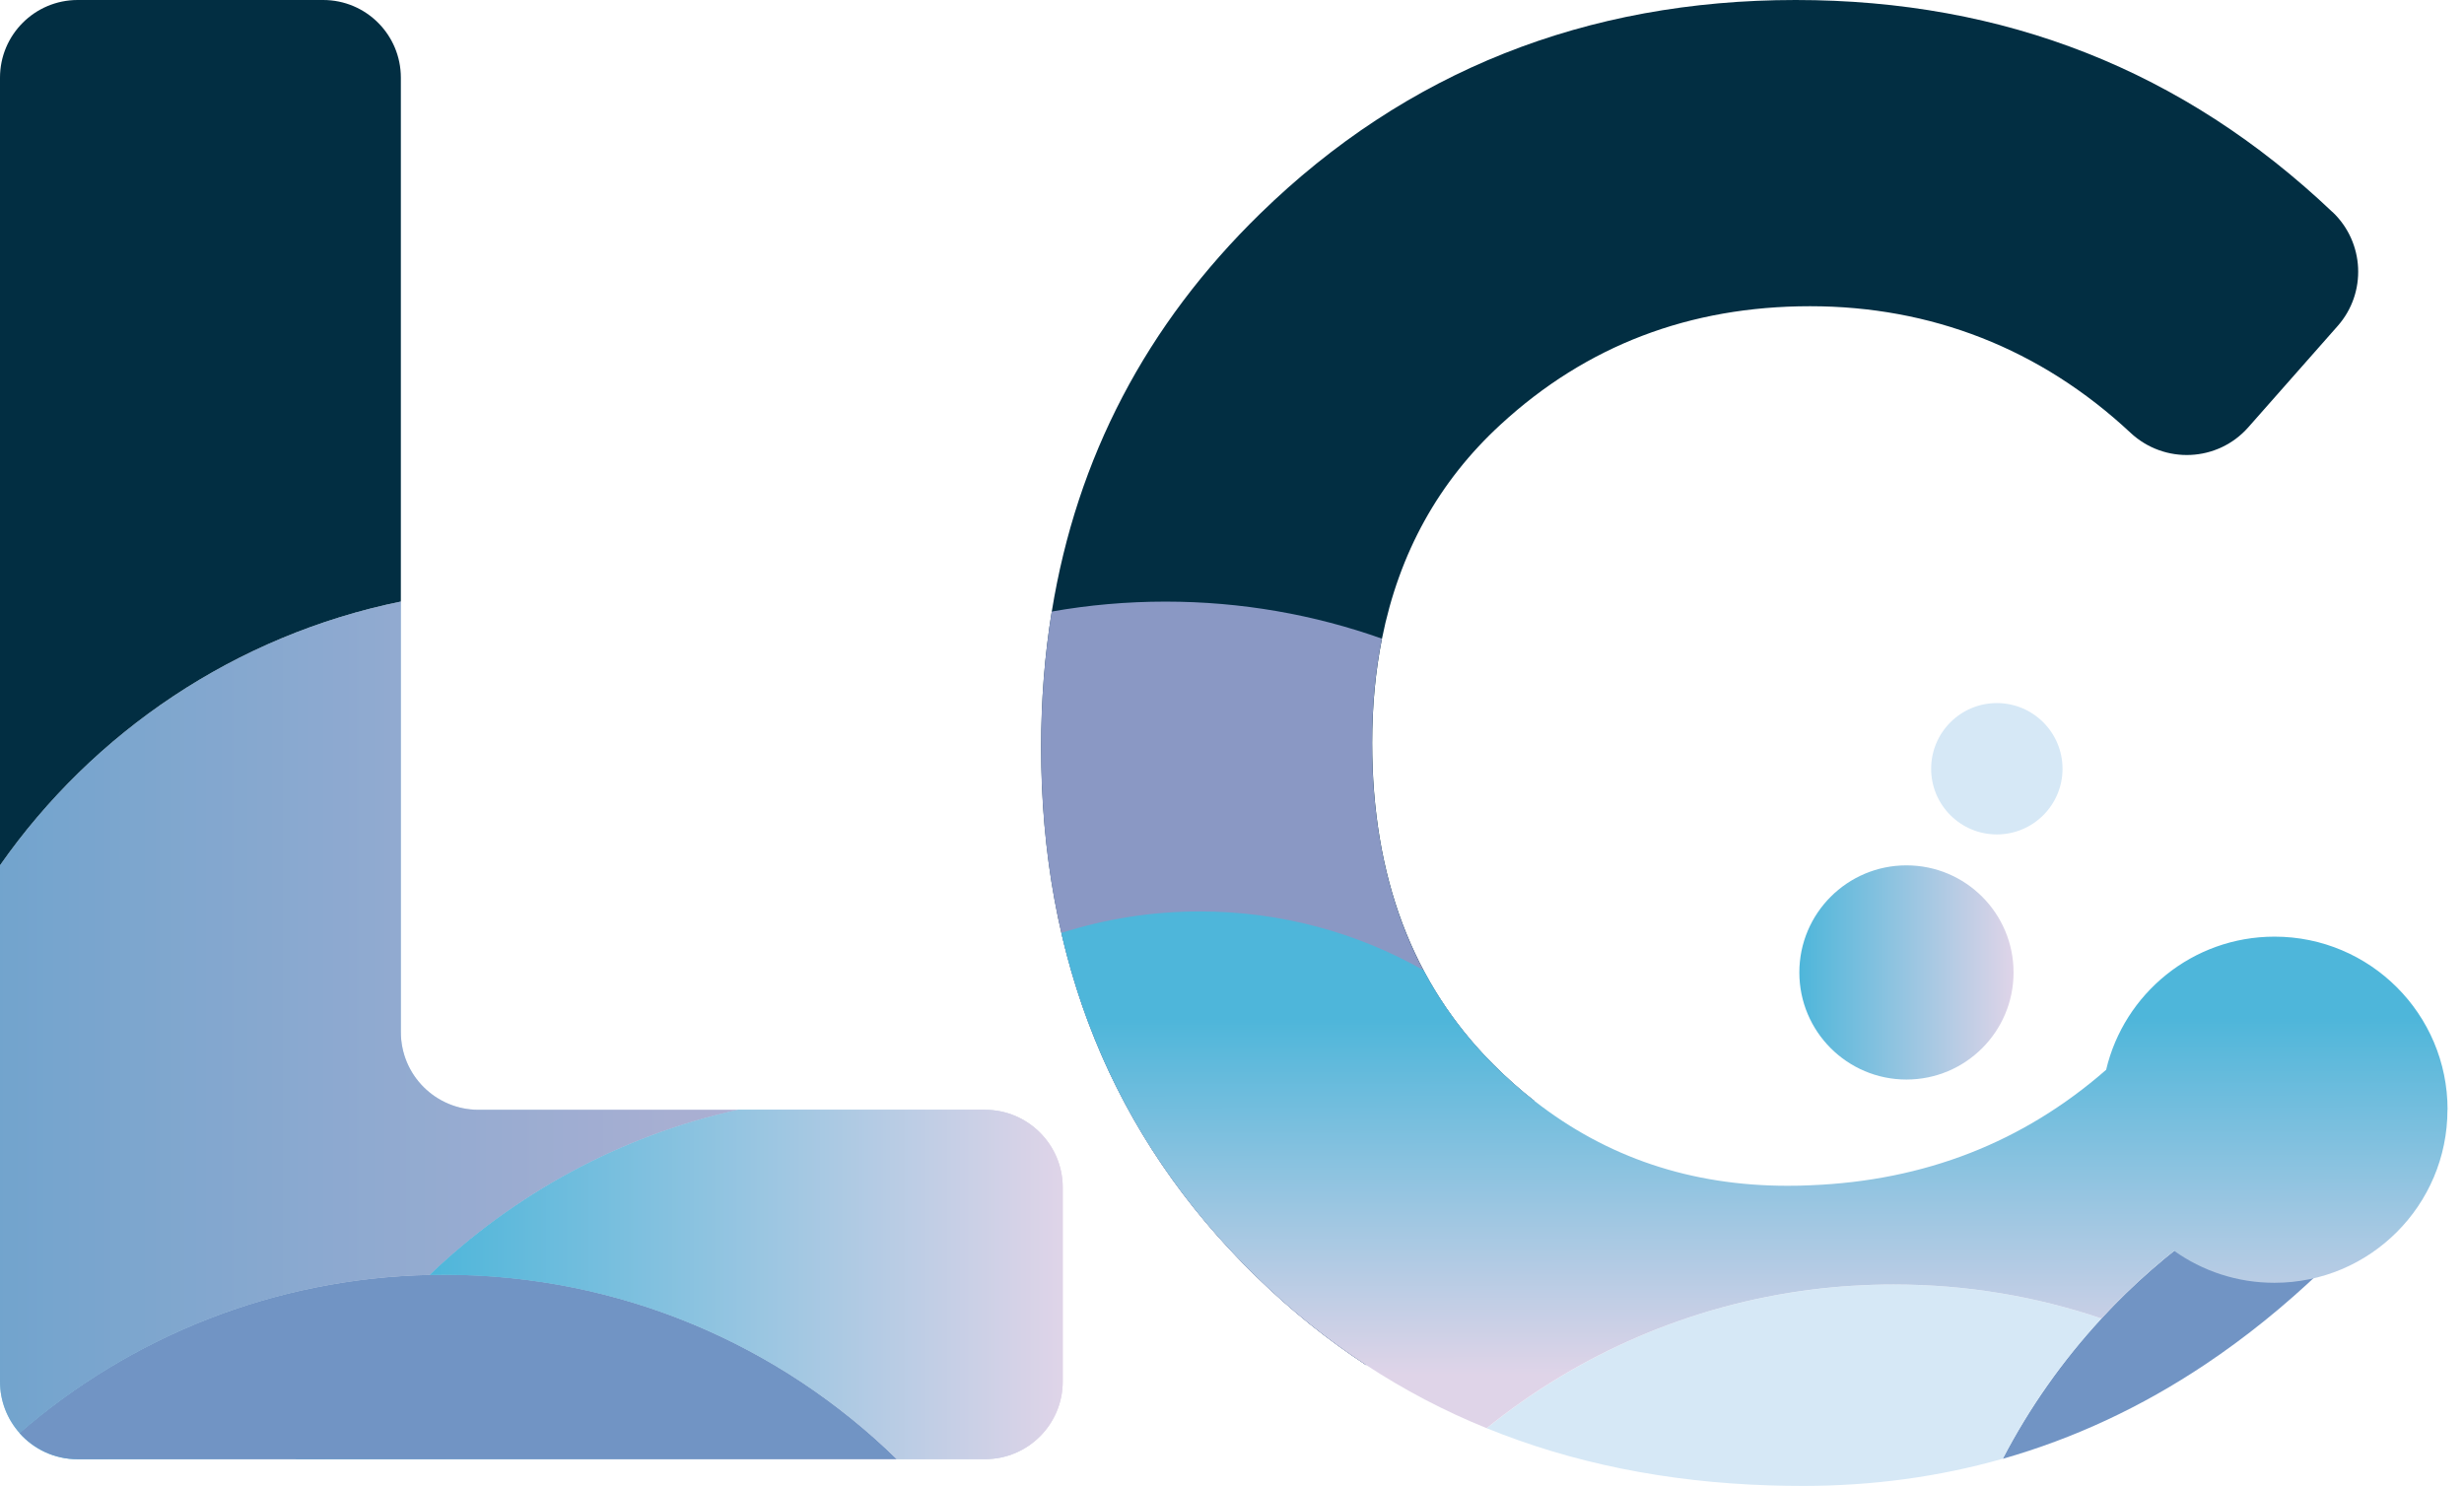
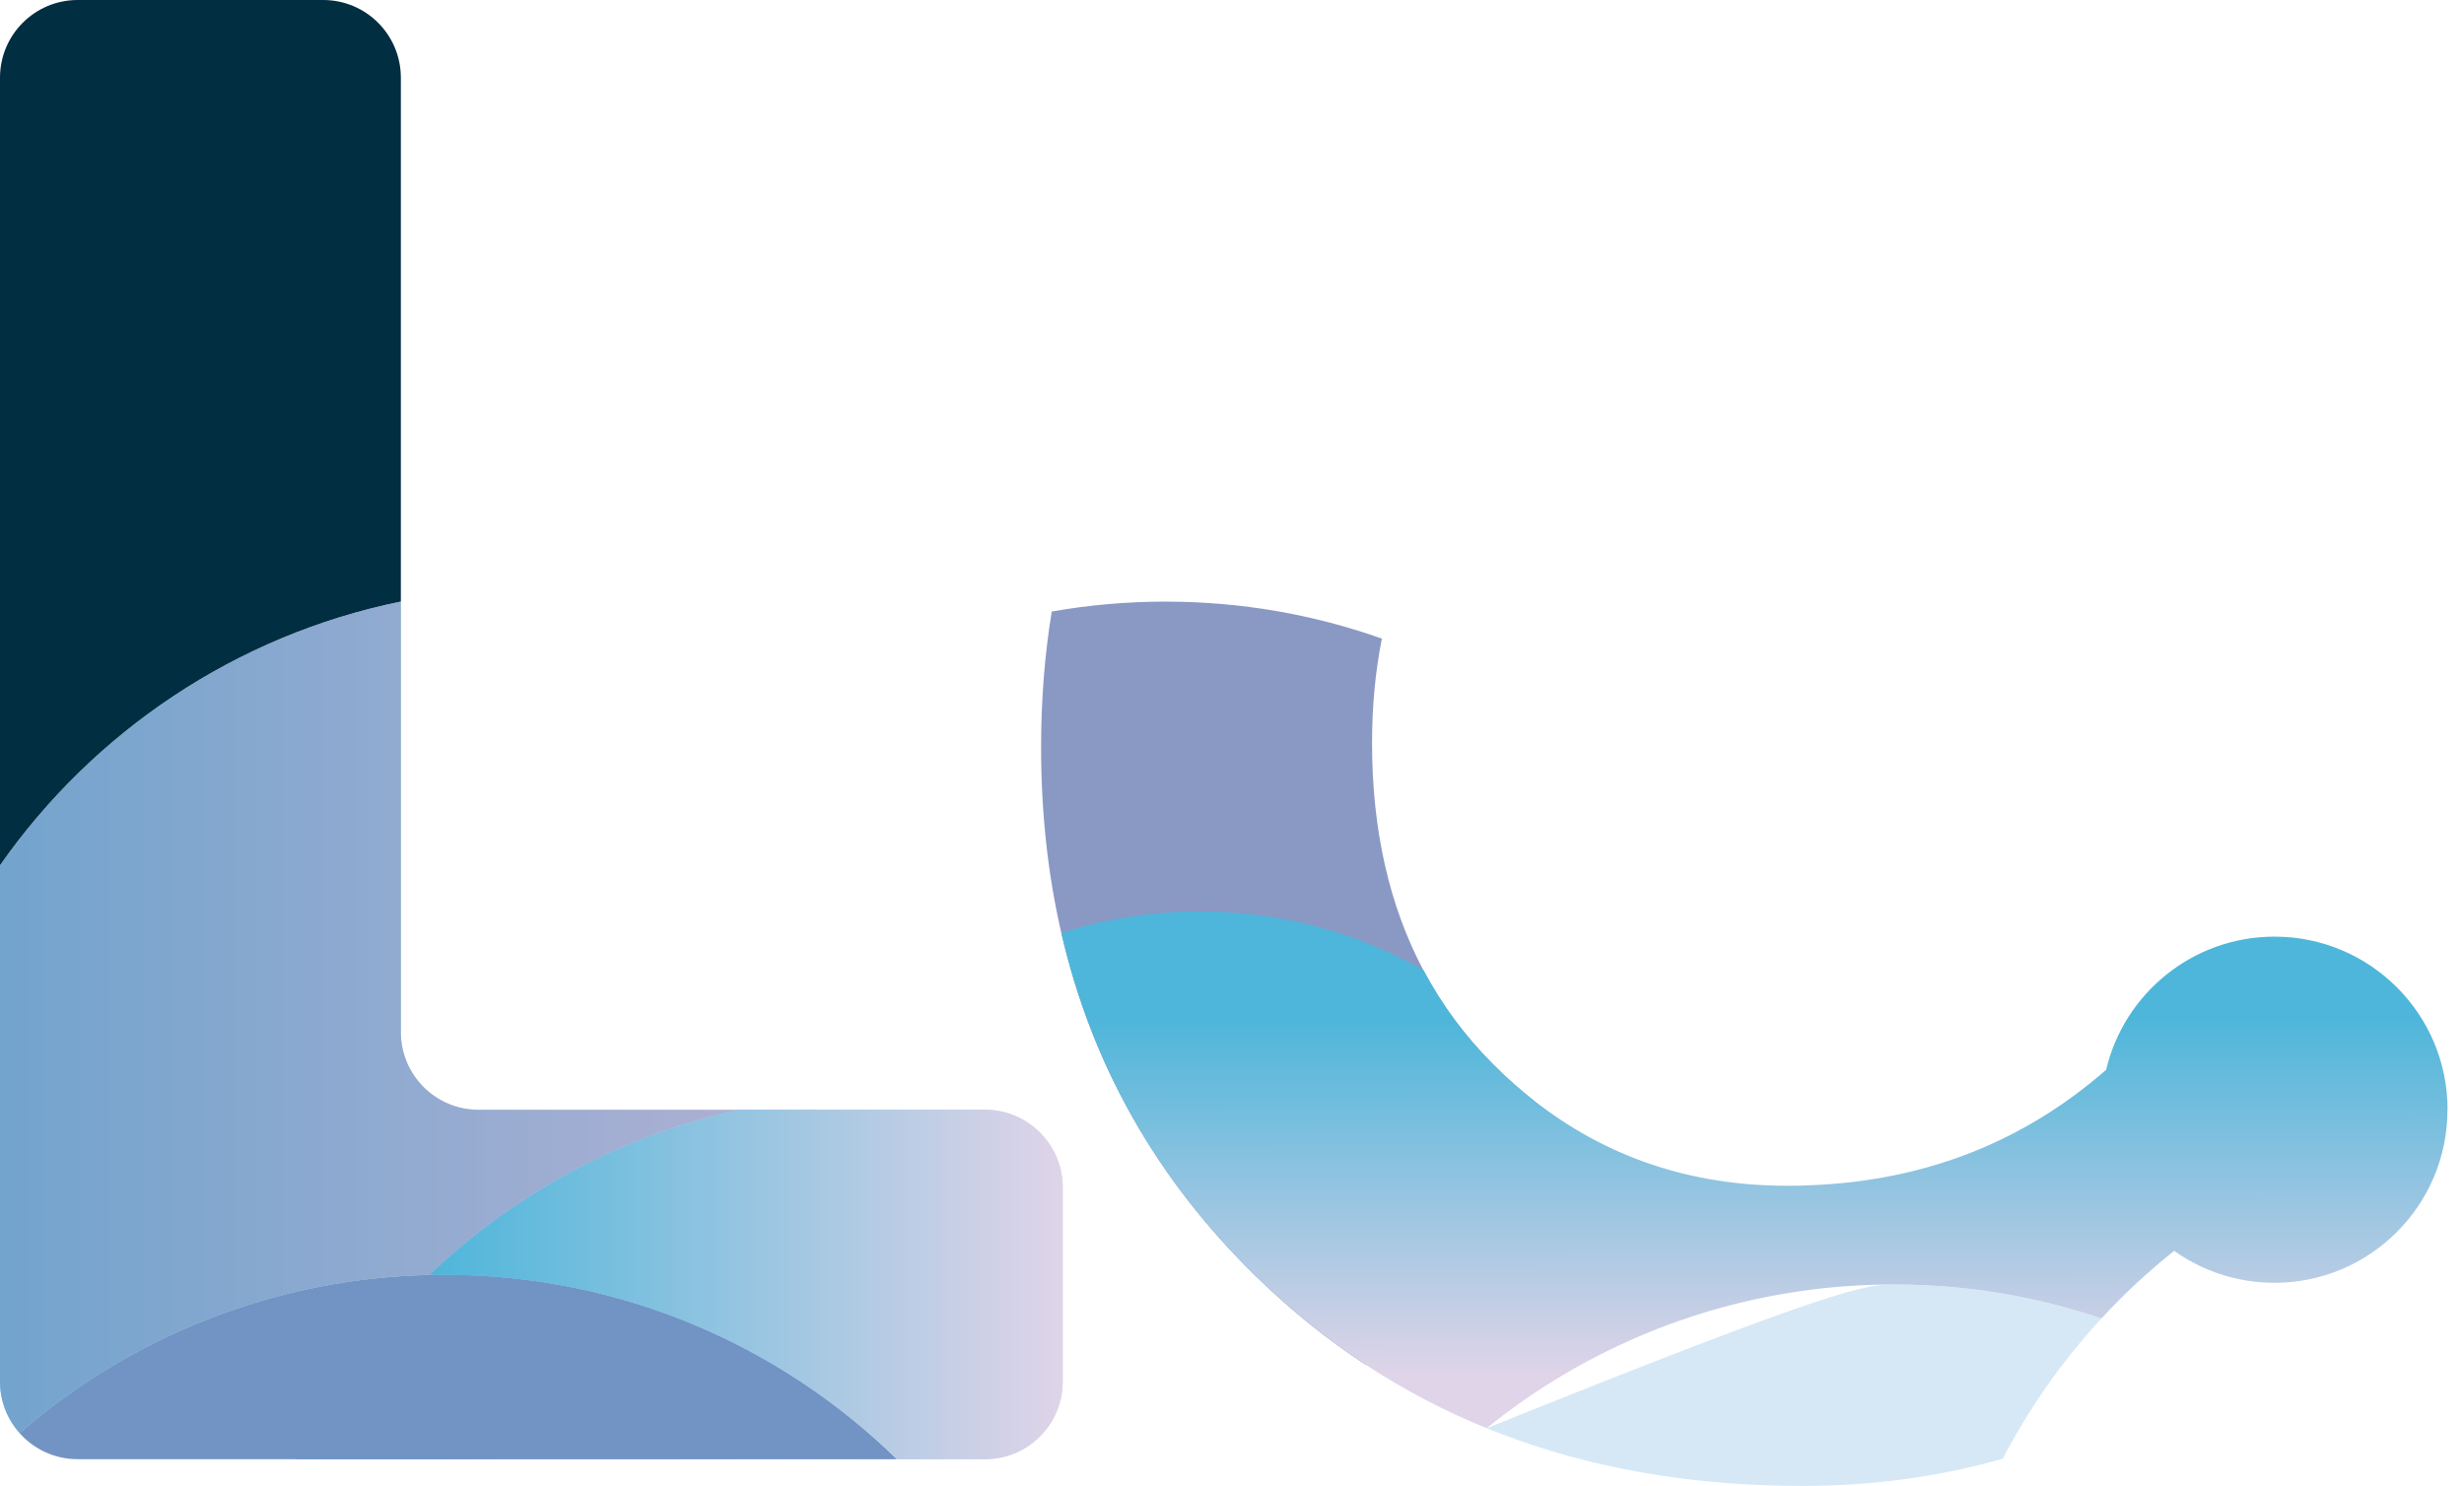
<svg xmlns="http://www.w3.org/2000/svg" width="63" height="38" viewBox="0 0 63 38" fill="none">
-   <path d="M59.636 5.422C55.832 1.807 51.256 0 45.91 0C40.563 0 35.949 1.823 32.218 5.466C29.307 8.307 27.531 11.7 26.892 15.639C26.711 16.752 26.621 17.908 26.621 19.106C26.621 24.555 28.452 29.066 32.114 32.639C32.995 33.5 33.934 34.256 34.931 34.909C35.801 32.313 37.294 30.003 39.236 28.158C38.874 27.876 38.524 27.565 38.184 27.225C36.117 25.158 35.084 22.416 35.084 19C35.084 18.056 35.168 17.167 35.335 16.331C35.774 14.138 36.784 12.312 38.371 10.854C40.56 8.839 43.198 7.831 46.28 7.831C49.363 7.831 52.163 8.91 54.473 11.067C55.339 11.876 56.7 11.816 57.484 10.928L59.772 8.334C60.518 7.487 60.458 6.2 59.639 5.422H59.636Z" fill="#022E42" />
  <path d="M18.878 28.381H12.235C11.138 28.381 10.249 27.492 10.249 26.395V15.384C6.025 16.247 2.387 18.719 0 22.13V35.329C0 35.836 0.189 36.298 0.502 36.649C3.324 34.199 6.983 32.69 10.992 32.603C13.147 30.535 15.859 29.045 18.88 28.381H18.878Z" fill="url(#paint0_linear_206_2283)" />
-   <path d="M10.991 32.605C6.982 32.69 3.323 34.201 0.5 36.65C0.865 37.061 1.395 37.318 1.986 37.318H7.556C8.418 35.549 9.586 33.954 10.991 32.606V32.605Z" fill="url(#paint1_linear_206_2283)" />
  <path d="M25.186 28.381H18.878C15.857 29.047 13.145 30.537 10.991 32.603C11.111 32.6 11.232 32.599 11.352 32.599C15.857 32.599 19.942 34.396 22.93 37.315H25.186C26.283 37.315 27.172 36.426 27.172 35.329V30.367C27.172 29.27 26.281 28.381 25.186 28.381Z" fill="url(#paint2_linear_206_2283)" />
  <path d="M10.991 32.605C9.586 33.953 8.418 35.547 7.556 37.317H22.932C19.944 34.398 15.859 32.6 11.354 32.6C11.232 32.6 11.112 32.6 10.992 32.605H10.991Z" fill="url(#paint3_linear_206_2283)" />
  <path d="M10.249 15.385V1.986C10.249 0.889 9.36 0 8.263 0H1.986C0.889 0 0 0.89 0 1.986V22.13C2.387 18.718 6.025 16.247 10.249 15.384V15.385Z" fill="#022E42" />
  <path opacity="0.6" d="M18.878 28.381H12.235C11.138 28.381 10.249 27.492 10.249 26.395V15.384C6.025 16.247 2.387 18.719 0 22.13V35.329C0 35.836 0.189 36.298 0.502 36.649C3.324 34.199 6.983 32.69 10.992 32.603C13.147 30.535 15.859 29.045 18.88 28.381H18.878Z" fill="#8A98C4" />
  <path d="M22.932 37.316H1.986C1.395 37.316 0.865 37.059 0.5 36.649C3.323 34.199 6.982 32.69 10.991 32.603C11.111 32.6 11.232 32.598 11.352 32.598C15.857 32.598 19.942 34.396 22.93 37.315L22.932 37.316Z" fill="#7194C4" />
  <path d="M25.186 28.381H18.878C15.857 29.047 13.145 30.537 10.991 32.603C11.111 32.6 11.232 32.599 11.352 32.599C15.857 32.599 19.942 34.396 22.93 37.315H25.186C26.283 37.315 27.172 36.426 27.172 35.329V30.367C27.172 29.27 26.281 28.381 25.186 28.381Z" fill="url(#paint4_linear_206_2283)" />
-   <path d="M59.369 32.483C58.411 33.399 57.418 34.201 56.389 34.889C54.754 35.983 53.025 36.788 51.207 37.306C51.887 35.997 52.738 34.793 53.729 33.719C55.34 31.972 57.322 30.572 59.551 29.645C60.231 30.485 60.165 31.721 59.369 32.483Z" fill="#7194C4" />
  <path d="M39.233 28.158C37.291 30.003 35.798 32.313 34.928 34.909C33.932 34.256 32.991 33.5 32.111 32.639C29.574 30.163 27.915 27.238 27.137 23.862C26.791 22.365 26.619 20.779 26.619 19.106C26.619 17.908 26.709 16.752 26.891 15.639C27.835 15.472 28.807 15.385 29.8 15.385C31.74 15.385 33.602 15.718 35.332 16.332C35.165 17.169 35.081 18.059 35.081 19.002C35.081 21.226 35.52 23.164 36.396 24.817C36.867 25.702 37.462 26.506 38.183 27.227C38.521 27.565 38.871 27.876 39.234 28.16L39.233 28.158Z" fill="#8A98C4" />
-   <path d="M53.73 33.718C52.738 34.791 51.887 35.997 51.207 37.304C49.577 37.768 47.87 38 46.093 38C45.806 38 45.52 37.995 45.237 37.986C42.605 37.901 40.196 37.413 38.013 36.524C40.349 34.636 43.207 33.37 46.339 32.979C47.021 32.894 47.715 32.849 48.421 32.849C50.279 32.849 52.064 33.156 53.731 33.719L53.73 33.718Z" fill="#D6E8F6" />
+   <path d="M53.73 33.718C52.738 34.791 51.887 35.997 51.207 37.304C49.577 37.768 47.87 38 46.093 38C45.806 38 45.52 37.995 45.237 37.986C42.605 37.901 40.196 37.413 38.013 36.524C47.021 32.894 47.715 32.849 48.421 32.849C50.279 32.849 52.064 33.156 53.731 33.719L53.73 33.718Z" fill="#D6E8F6" />
  <path d="M62.577 28.381C62.577 30.824 60.596 32.805 58.153 32.805C57.197 32.805 56.312 32.502 55.589 31.988C54.926 32.516 54.303 33.094 53.73 33.718C52.063 33.154 50.278 32.848 48.42 32.848C47.716 32.848 47.02 32.892 46.338 32.977C43.208 33.369 40.347 34.635 38.011 36.523C36.928 36.084 35.901 35.544 34.928 34.906C33.932 34.253 32.992 33.497 32.111 32.636C29.574 30.16 27.915 27.235 27.137 23.858C28.253 23.502 29.443 23.308 30.679 23.308C32.758 23.308 34.709 23.854 36.397 24.812C36.867 25.697 37.462 26.501 38.183 27.222C38.521 27.56 38.871 27.871 39.235 28.155C41.083 29.601 43.239 30.324 45.7 30.324C45.899 30.324 46.095 30.321 46.29 30.311C49.211 30.196 51.73 29.211 53.85 27.358C54.31 25.407 56.063 23.953 58.156 23.953C60.599 23.953 62.58 25.934 62.58 28.378L62.577 28.381Z" fill="url(#paint5_linear_206_2283)" />
-   <path d="M48.745 27.607C50.257 27.607 51.483 26.381 51.483 24.869C51.483 23.356 50.257 22.13 48.745 22.13C47.232 22.13 46.006 23.356 46.006 24.869C46.006 26.381 47.232 27.607 48.745 27.607Z" fill="url(#paint6_linear_206_2283)" />
-   <path d="M51.056 21.339C51.983 21.339 52.735 20.587 52.735 19.66C52.735 18.732 51.983 17.98 51.056 17.98C50.128 17.98 49.376 18.732 49.376 19.66C49.376 20.587 50.128 21.339 51.056 21.339Z" fill="#D6E8F6" />
  <defs>
    <linearGradient id="paint0_linear_206_2283" x1="0" y1="26.016" x2="18.878" y2="26.016" gradientUnits="userSpaceOnUse">
      <stop stop-color="#4EB6DA" />
      <stop offset="1" stop-color="#DFD4E8" />
    </linearGradient>
    <linearGradient id="paint1_linear_206_2283" x1="0.502" y1="34.96" x2="10.991" y2="34.96" gradientUnits="userSpaceOnUse">
      <stop stop-color="#4EB6DA" />
      <stop offset="1" stop-color="#DFD4E8" />
    </linearGradient>
    <linearGradient id="paint2_linear_206_2283" x1="10.991" y1="32.849" x2="27.173" y2="32.849" gradientUnits="userSpaceOnUse">
      <stop stop-color="#4EB6DA" />
      <stop offset="1" stop-color="#DFD4E8" />
    </linearGradient>
    <linearGradient id="paint3_linear_206_2283" x1="7.556" y1="34.958" x2="22.932" y2="34.958" gradientUnits="userSpaceOnUse">
      <stop stop-color="#4EB6DA" />
      <stop offset="1" stop-color="#DFD4E8" />
    </linearGradient>
    <linearGradient id="paint4_linear_206_2283" x1="10.991" y1="32.849" x2="27.173" y2="32.849" gradientUnits="userSpaceOnUse">
      <stop stop-color="#4EB6DA" />
      <stop offset="1" stop-color="#DFD4E8" />
    </linearGradient>
    <linearGradient id="paint5_linear_206_2283" x1="27.137" y1="26.061" x2="27.145" y2="35.179" gradientUnits="userSpaceOnUse">
      <stop stop-color="#4EB6DA" />
      <stop offset="1" stop-color="#DFD4E8" />
    </linearGradient>
    <linearGradient id="paint6_linear_206_2283" x1="46.006" y1="24.869" x2="51.485" y2="24.869" gradientUnits="userSpaceOnUse">
      <stop stop-color="#4EB6DA" />
      <stop offset="1" stop-color="#DFD4E8" />
    </linearGradient>
  </defs>
</svg>